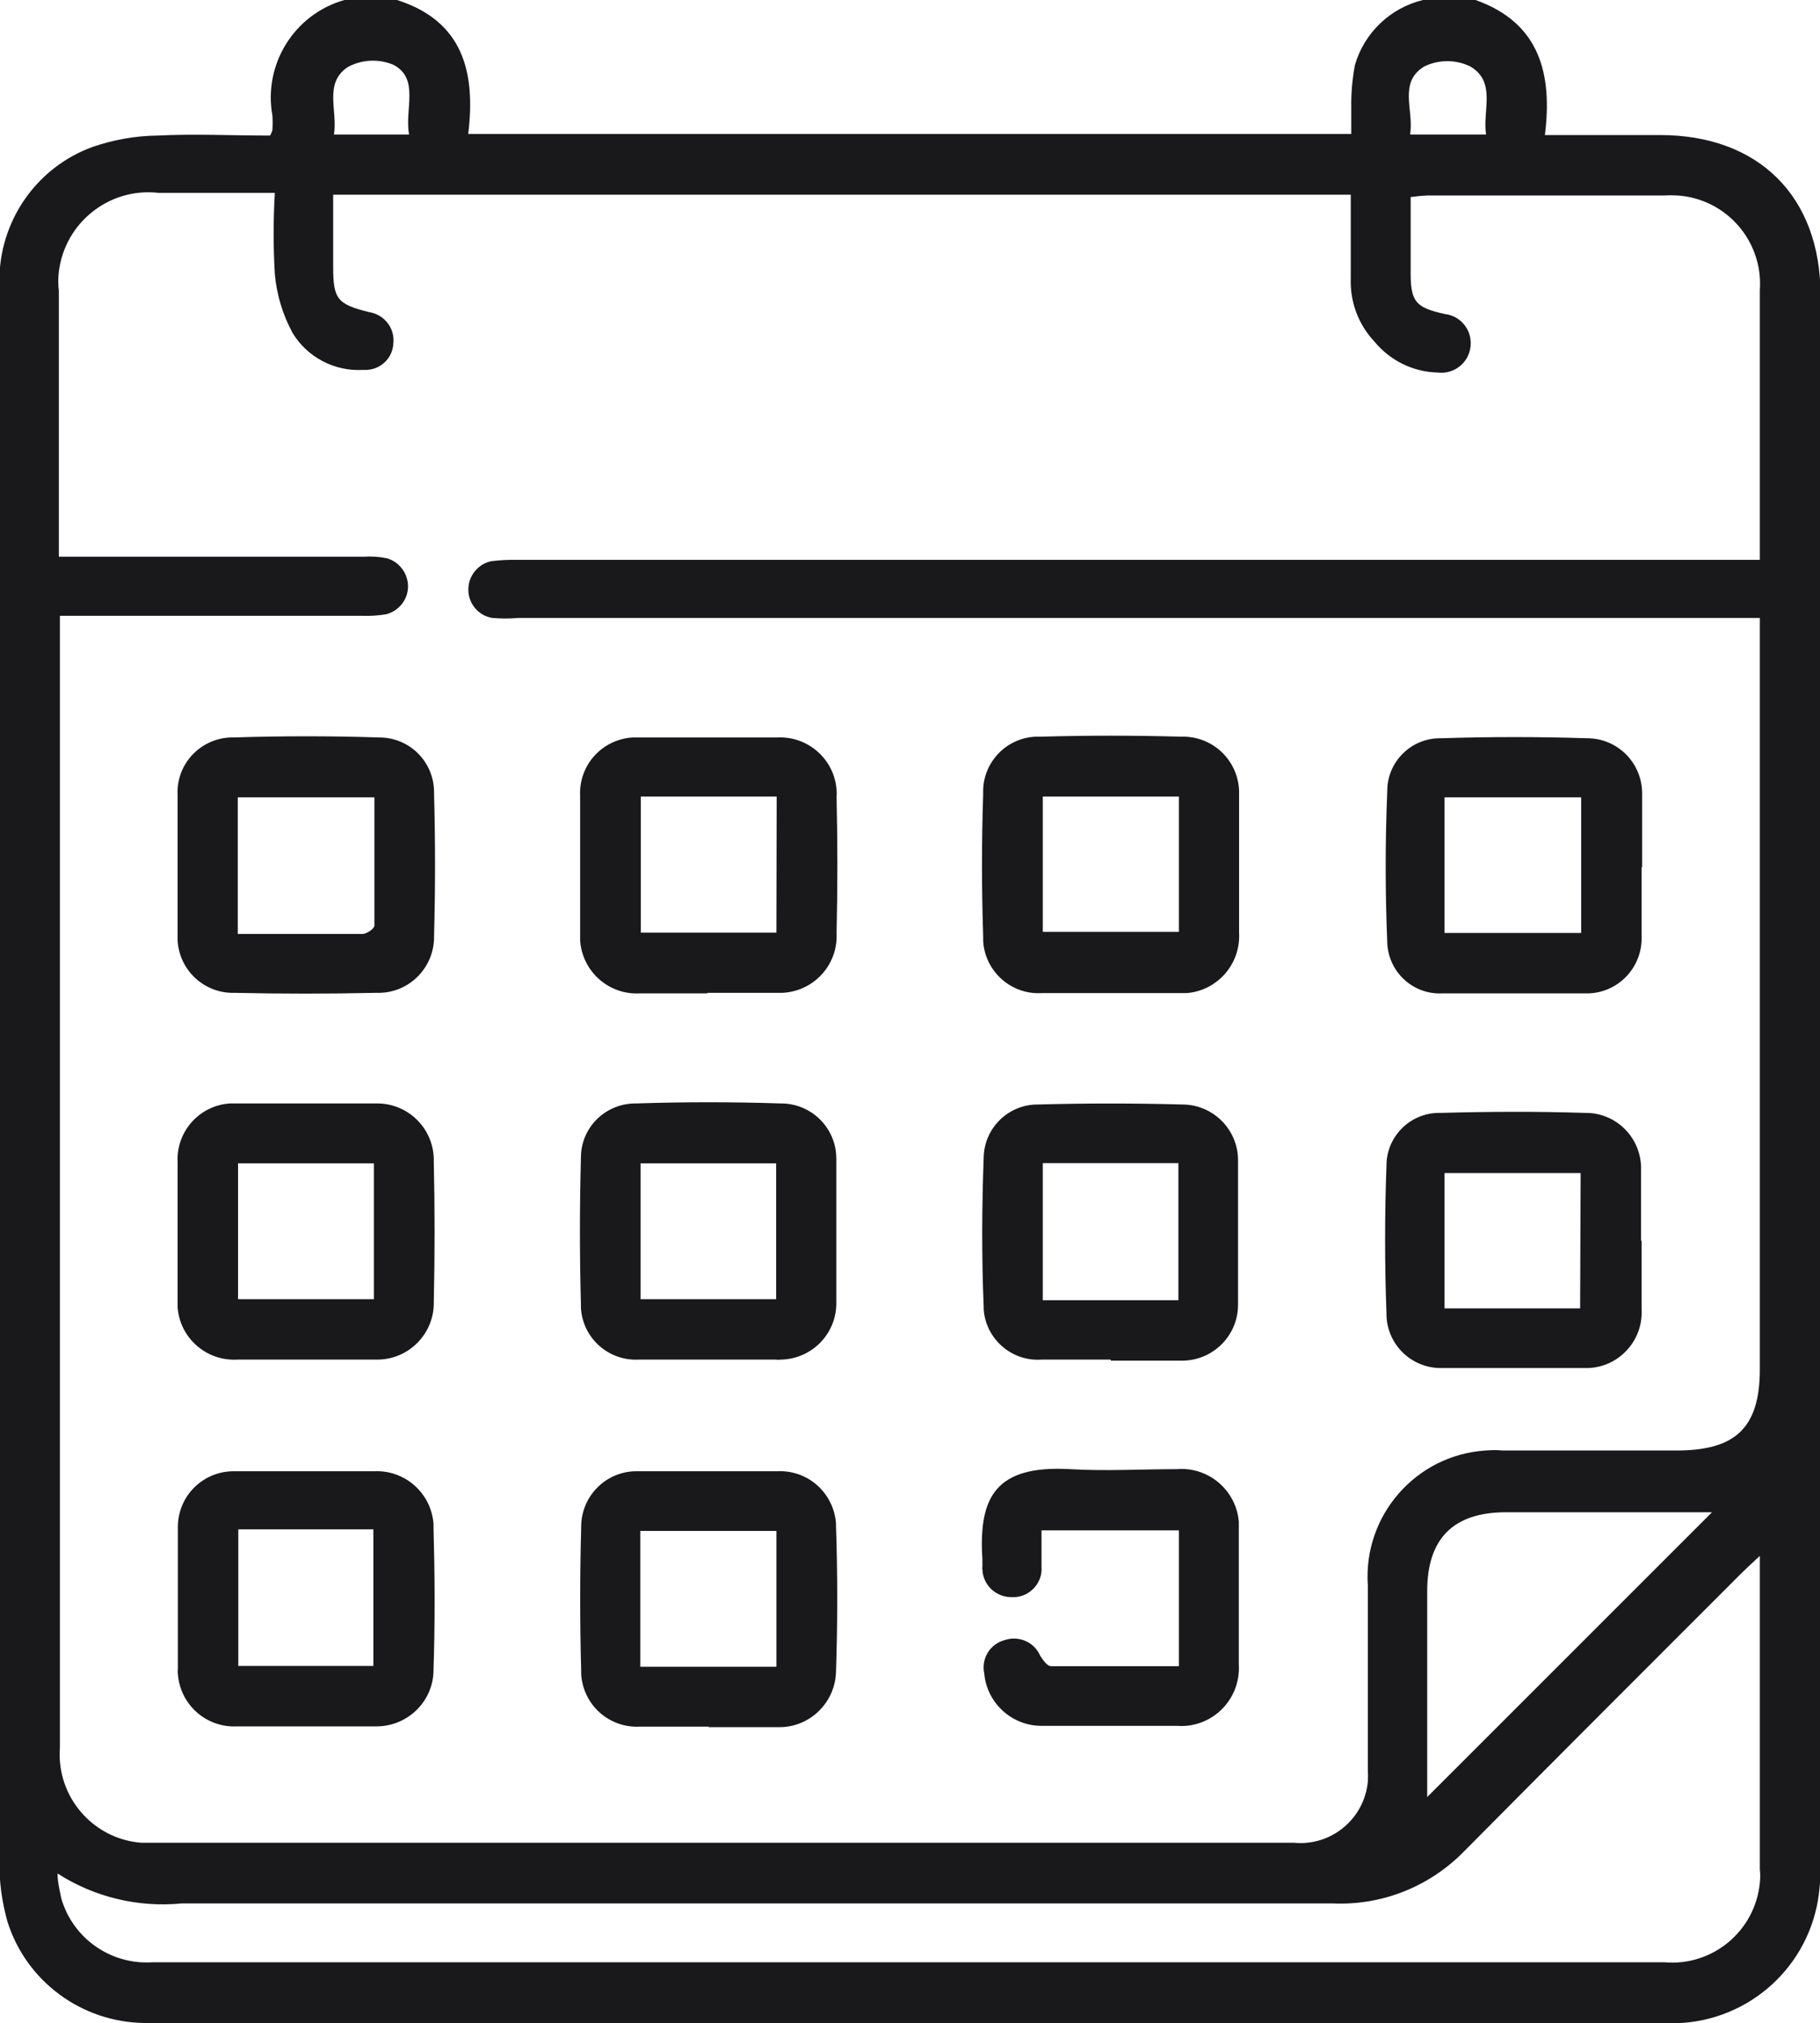
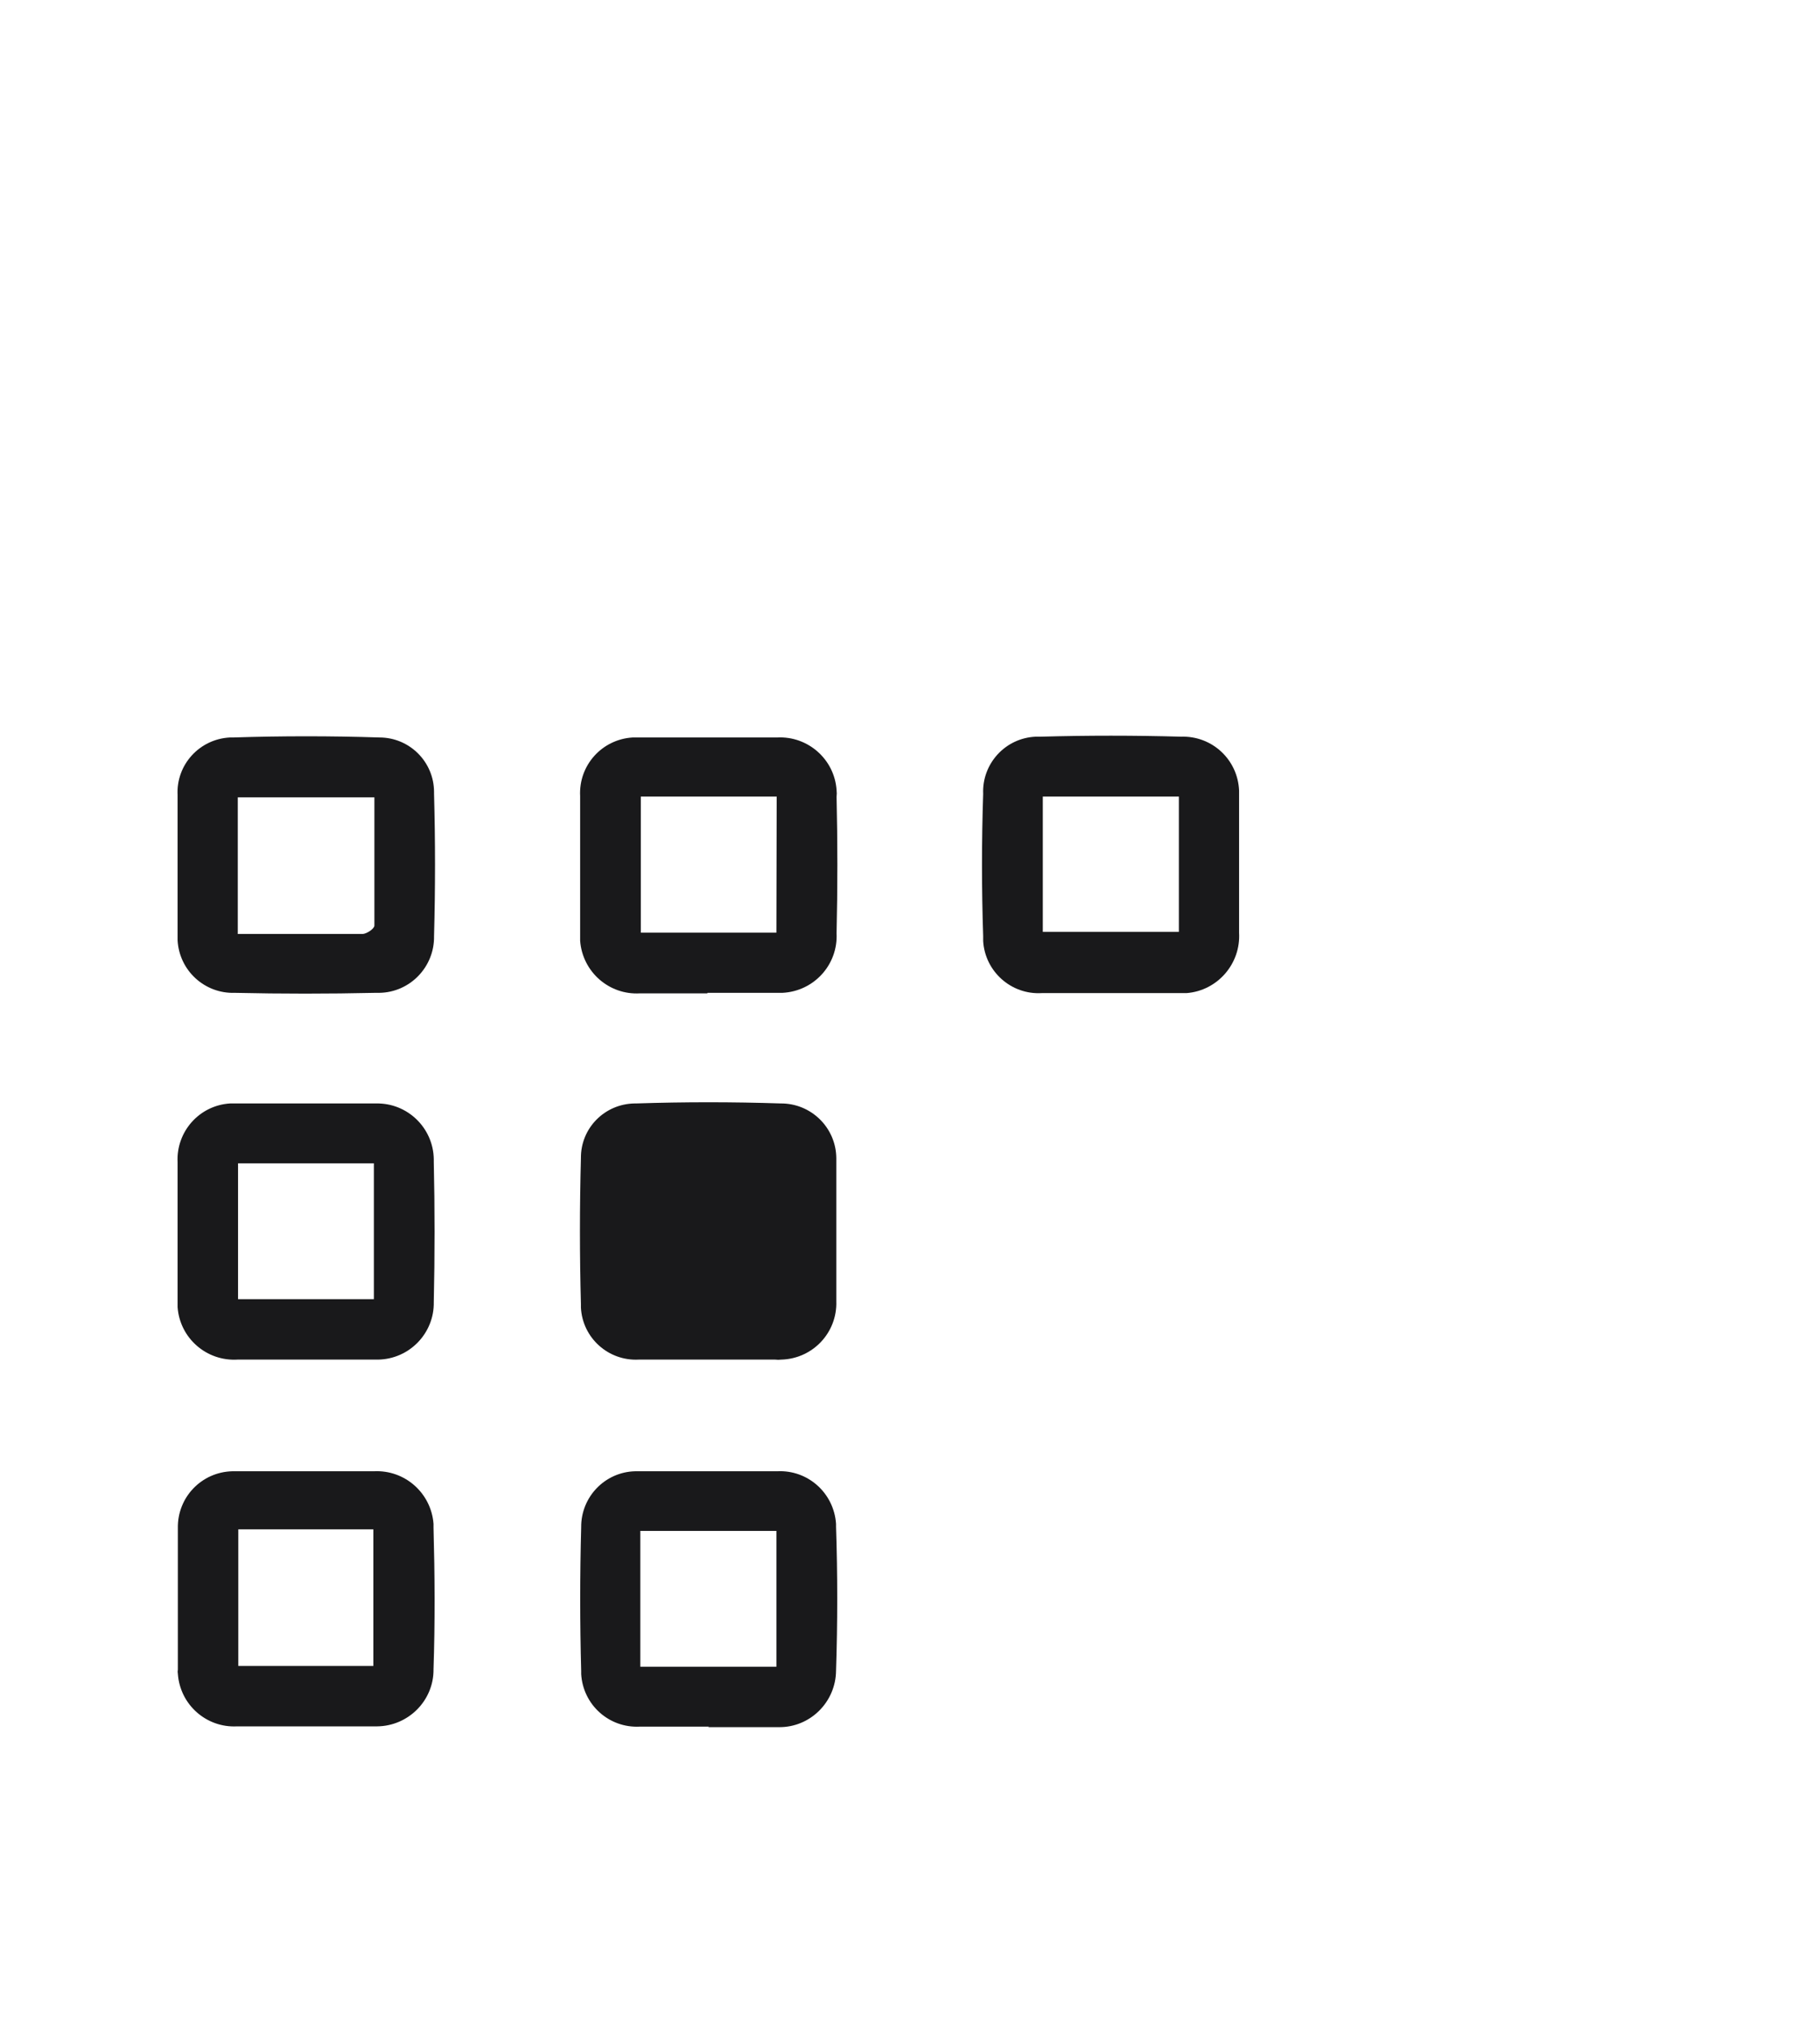
<svg xmlns="http://www.w3.org/2000/svg" enable-background="new 0 0 69.27 77" viewBox="0 0 69.27 77">
  <path d="m0 0h69.26v77h-69.26z" fill="none" />
  <g fill="#19191b">
-     <path d="m13.11 0h2c2.52.8 3 2.76 2.71 5.1h33.61c0-.36 0-.68 0-1-.01-.55.04-1.09.14-1.63.36-1.23 1.35-2.17 2.59-2.47h2c2.45.87 2.93 2.82 2.64 5.14h4.38c3.76 0 6.11 2.34 6.11 6.09v59.68c.01.55-.03 1.1-.14 1.64-.58 2.73-3.07 4.62-5.85 4.45h-51.49c-2.1 0-4.21 0-6.32 0-2.39-.03-4.5-1.59-5.21-3.87-.2-.72-.31-1.47-.3-2.22 0-19.89 0-39.78 0-59.68 0-.25 0-.5 0-.75.08-2.2 1.48-4.14 3.55-4.89.79-.27 1.62-.42 2.45-.43 1.44-.07 2.89 0 4.3 0 .04-.07.07-.14.09-.22.01-.18.01-.35 0-.53-.36-1.96.83-3.87 2.74-4.41m53.87 23.52h-47.25c-.33.03-.67.03-1 0-.59-.1-.99-.66-.89-1.26v-.01c.08-.44.42-.8.86-.89.33-.04.67-.06 1-.05h47.28c0-.3 0-.47 0-.65 0-3.2 0-6.41 0-9.62.13-1.86-1.27-3.47-3.13-3.6-.01 0-.02 0-.02 0-.17-.01-.33-.01-.5 0-3 0-6 0-9 0-.21.01-.43.03-.64.06v2.89c0 1.1.2 1.32 1.29 1.56.62.07 1.06.62.99 1.24s-.62 1.06-1.24.99c-.94-.02-1.82-.45-2.42-1.18-.61-.65-.93-1.51-.9-2.4 0-1.07 0-2.13 0-3.19h-38.73v2.74c0 1.24.16 1.43 1.37 1.73.58.09.99.62.92 1.2-.03.58-.52 1.02-1.1 1h-.06c-1.08.06-2.11-.48-2.67-1.4-.38-.7-.61-1.46-.68-2.25-.06-1.03-.06-2.06 0-3.09h-4.43c-1.87-.21-3.56 1.13-3.79 3-.03.24-.03.49 0 .73v9.33.79h11.6c.3-.02.6 0 .89.06.58.17.92.78.76 1.36-.11.38-.41.67-.79.77-.3.05-.6.07-.9.06h-11.52v.68 42.4c-.14 1.85 1.24 3.47 3.09 3.62h43.87c1.42.14 2.68-.9 2.82-2.32.01-.16.01-.32 0-.48 0-2.33 0-4.66 0-7-.18-2.65 1.82-4.95 4.47-5.13h.02c.21-.02.43-.02.64 0h6.61c2.2 0 3.18-.81 3.18-3.09v-28.59m0 35.69c-.34.32-.54.5-.73.69-3.51 3.51-7 7-10.51 10.54-1.31 1.35-3.12 2.08-5 2-14.61 0-29.22 0-43.83 0-1.66.16-3.32-.24-4.72-1.14 0 .31.08.63.14.94.44 1.53 1.88 2.54 3.47 2.44h57.55c1.83.16 3.45-1.19 3.63-3.02.02-.18.02-.35 0-.53 0-1.93 0-3.86 0-5.79zm-1.83-1.66h-7.83c-2 0-3 1-3 3v7.84l10.84-10.84m-49.59-52.44c-.18-.96.41-2.12-.59-2.65-.56-.24-1.2-.21-1.74.08-.93.62-.38 1.66-.53 2.57zm38.11 0h2.88c-.14-.93.4-2-.6-2.59-.55-.27-1.2-.27-1.75 0-1 .6-.39 1.67-.54 2.57" />
    <path d="m11.6 51.75h-2.56c-1.18.07-2.2-.82-2.28-2v-.25c0-1.76 0-3.51 0-5.26-.06-1.17.83-2.17 2-2.24h.15 5.41c1.19-.02 2.17.93 2.19 2.12v.1c.04 1.78.04 3.56 0 5.34.02 1.19-.93 2.17-2.12 2.19zm2.63-7.47h-5.17v5.17h5.17z" />
-     <path d="m42.27 51.75h-2.63c-1.13.08-2.12-.78-2.2-1.91v-.01-.08c-.08-1.9-.07-3.81 0-5.71.03-1.12.95-2.01 2.07-2 1.83-.05 3.66-.05 5.49 0 1.16 0 2.11.94 2.12 2.1v.1 5.41c.01 1.17-.94 2.13-2.11 2.14h-2.73m-2.59-2.3h5.16v-5.22h-5.16z" />
-     <path d="m26.98 51.75h-2.67c-1.15.06-2.14-.82-2.2-1.98 0-.01 0-.02 0-.02 0-.04 0-.07 0-.11-.05-1.85-.05-3.71 0-5.56-.01-1.14.9-2.06 2.04-2.08h.07c1.83-.06 3.66-.06 5.49 0 1.16-.01 2.11.92 2.12 2.08v.02.1 5.33c.04 1.19-.89 2.18-2.08 2.22h-.01c-.08.01-.16.01-.24 0-.85 0-1.7 0-2.56 0m-2.56-2.3h5.16v-5.17h-5.16z" />
+     <path d="m26.98 51.75h-2.67c-1.15.06-2.14-.82-2.2-1.98 0-.01 0-.02 0-.02 0-.04 0-.07 0-.11-.05-1.85-.05-3.71 0-5.56-.01-1.14.9-2.06 2.04-2.08h.07c1.83-.06 3.66-.06 5.49 0 1.16-.01 2.11.92 2.12 2.08v.02.1 5.33c.04 1.19-.89 2.18-2.08 2.22h-.01c-.08.01-.16.01-.24 0-.85 0-1.7 0-2.56 0m-2.56-2.3h5.16h-5.16z" />
    <path d="m6.76 32.89c0-.87 0-1.75 0-2.63-.06-1.15.83-2.13 1.99-2.19h.01.12c1.85-.06 3.71-.06 5.56 0 1.15 0 2.08.93 2.08 2.08v.06c.05 1.8.05 3.61 0 5.42.02 1.17-.91 2.14-2.08 2.16h-.16c-1.78.04-3.56.04-5.34 0-1.15.04-2.12-.85-2.18-2v-.19c0-.9 0-1.8 0-2.71m2.29 2.66h4.74c.16 0 .46-.2.46-.32 0-1.62 0-3.23 0-4.88h-5.2z" />
    <path d="m26.92 37.81c-.85 0-1.7 0-2.56 0-1.18.07-2.19-.82-2.28-2v-.24c0-1.76 0-3.51 0-5.27-.06-1.17.83-2.16 2-2.23h.24 5.26c1.17-.06 2.18.83 2.26 2 .01.09.01.17 0 .26.04 1.73.04 3.46 0 5.19.06 1.2-.86 2.21-2.06 2.27h-.22c-.88 0-1.75 0-2.63 0m2.63-7.47h-5.17v5.18h5.16z" />
-     <path d="m62.48 33v2.64c.04 1.15-.85 2.12-2 2.17h-.1c-1.82 0-3.66 0-5.48 0-1.1.06-2.04-.79-2.1-1.9 0-.01 0-.02 0-.03-.08-1.92-.08-3.85 0-5.78 0-1.1.9-2 2-2h.05c1.85-.06 3.7-.06 5.56 0 1.15 0 2.08.93 2.09 2.08v.13 2.7m-2.32-2.66h-5.2v5.16h5.2z" />
-     <path d="m62.48 47.22v2.63c.06 1.16-.84 2.16-2 2.22h-.14c-1.8 0-3.61 0-5.41 0-1.14.05-2.11-.83-2.16-1.98 0-.01 0-.02 0-.02v-.07c-.07-1.88-.07-3.76 0-5.64 0-1.1.9-2 2-2h.06c1.83-.05 3.66-.06 5.49 0 1.16-.02 2.11.9 2.14 2.06v.18 2.63m-2.3-2.58h-5.18v5.15h5.16z" />
    <path d="m47.16 32.94v2.56c.07 1.18-.82 2.21-2 2.3h-.25c-1.75 0-3.5 0-5.26 0-1.16.07-2.16-.82-2.23-1.98 0-.01 0-.01 0-.02v-.17c-.06-1.8-.06-3.61 0-5.41-.05-1.15.84-2.13 2-2.18h.19c1.78-.05 3.56-.05 5.34 0 1.18-.04 2.16.87 2.21 2.05v.2 2.63m-2.29-2.6h-5.18v5.15h5.18z" />
    <path d="m11.57 65.71c-.85 0-1.7 0-2.55 0-1.17.06-2.17-.83-2.25-2-.01-.05-.01-.11 0-.16 0-1.79 0-3.6 0-5.39-.02-1.17.9-2.13 2.07-2.16h.14 5.25c1.18-.06 2.18.83 2.27 2v.14c.05 1.81.06 3.61 0 5.4.01 1.19-.96 2.16-2.15 2.17-.01 0-.02 0-.03 0h-.12c-.88 0-1.75 0-2.63 0m-2.5-2.3h5.14v-5.2h-5.14z" />
    <path d="m26.98 65.72c-.88 0-1.75 0-2.63 0-1.17.06-2.16-.83-2.23-2v-.12c-.05-1.82-.05-3.65 0-5.47-.01-1.15.9-2.1 2.05-2.13h.15 5.26c1.17-.06 2.16.83 2.24 2v.11c.06 1.82.06 3.65 0 5.48-.01 1.19-.98 2.16-2.17 2.15h-.14c-.85 0-1.7 0-2.55 0m2.59-7.47h-5.18v5.17h5.18z" />
-     <path d="m44.87 63.46v-5.21h-5.23v1.38c.05.59-.4 1.11-.99 1.16 0 0 0 0-.01 0h-.11c-.61.02-1.12-.45-1.14-1.06-.01-.03-.01-.05 0-.08 0-.1 0-.2 0-.3-.15-2.38.51-3.59 3.34-3.43 1.35.08 2.71 0 4.06 0 1.2-.1 2.26.8 2.36 2v.33 5.11c.07 1.19-.81 2.22-2 2.33-.11.01-.23.01-.34 0-1.7 0-3.4 0-5.11 0-1.16.03-2.14-.85-2.24-2-.12-.57.23-1.13.8-1.27.53-.17 1.11.09 1.33.6.1.16.27.4.41.4h4.9" />
  </g>
</svg>